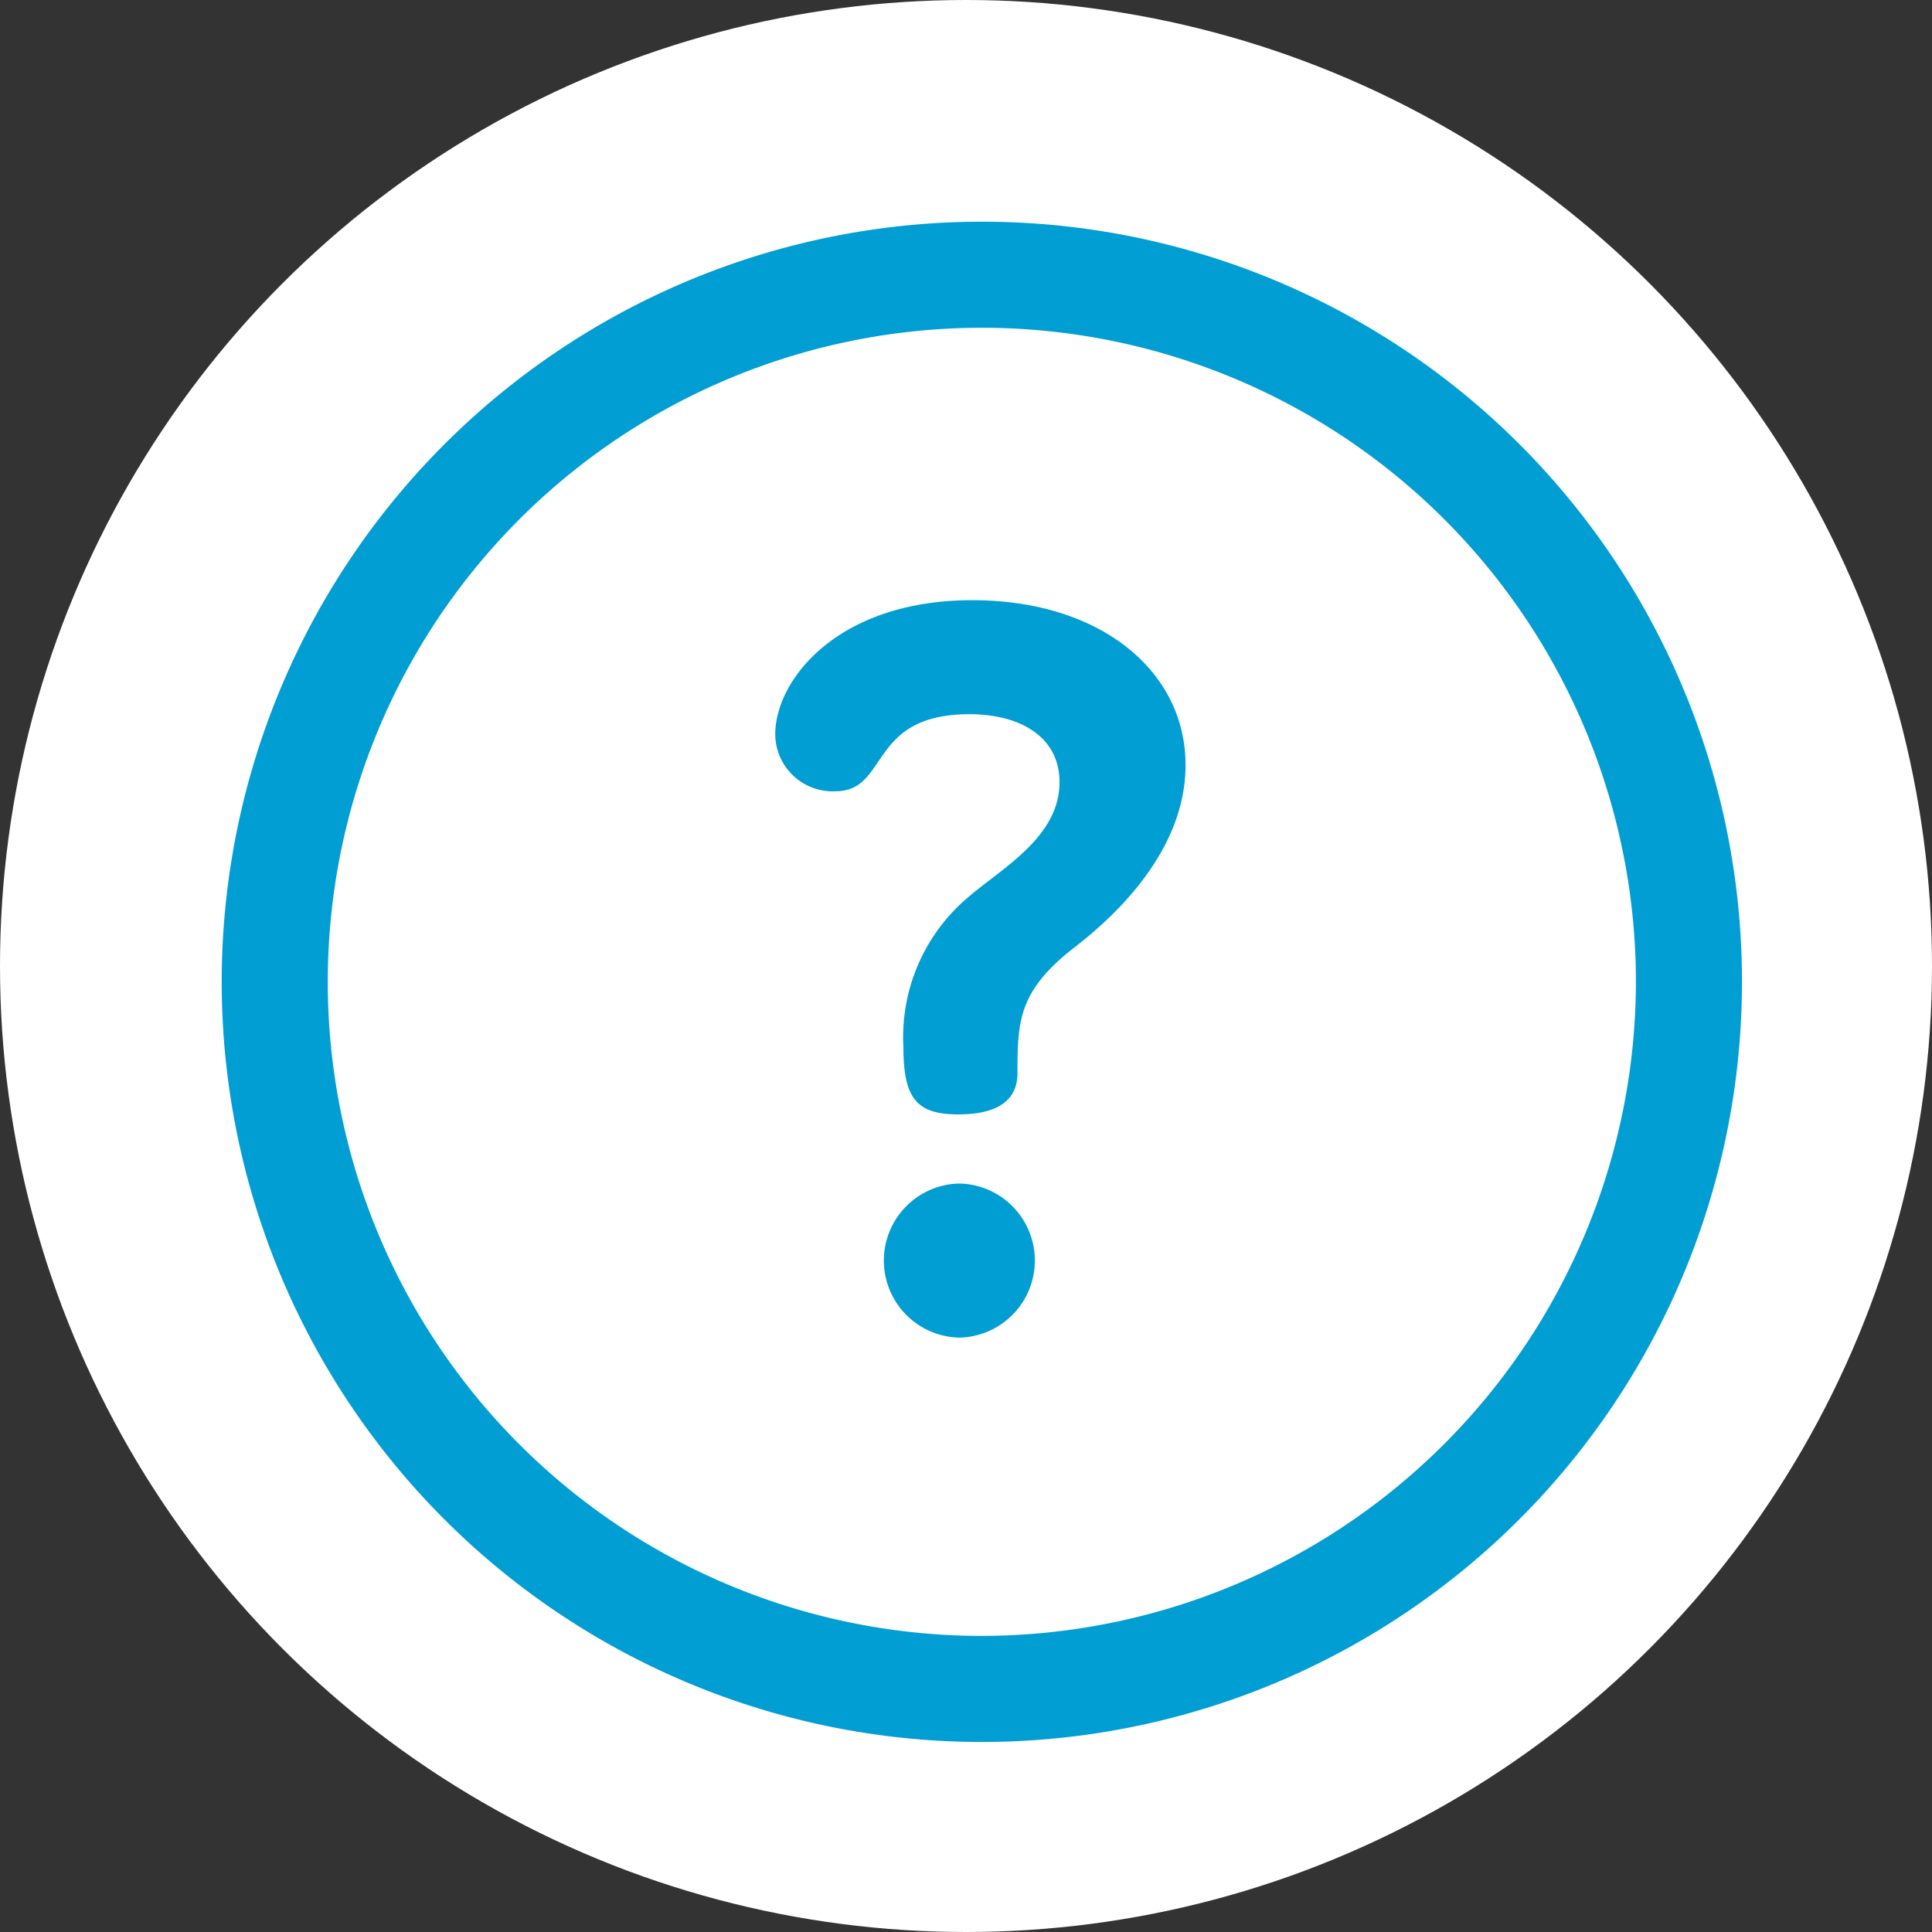
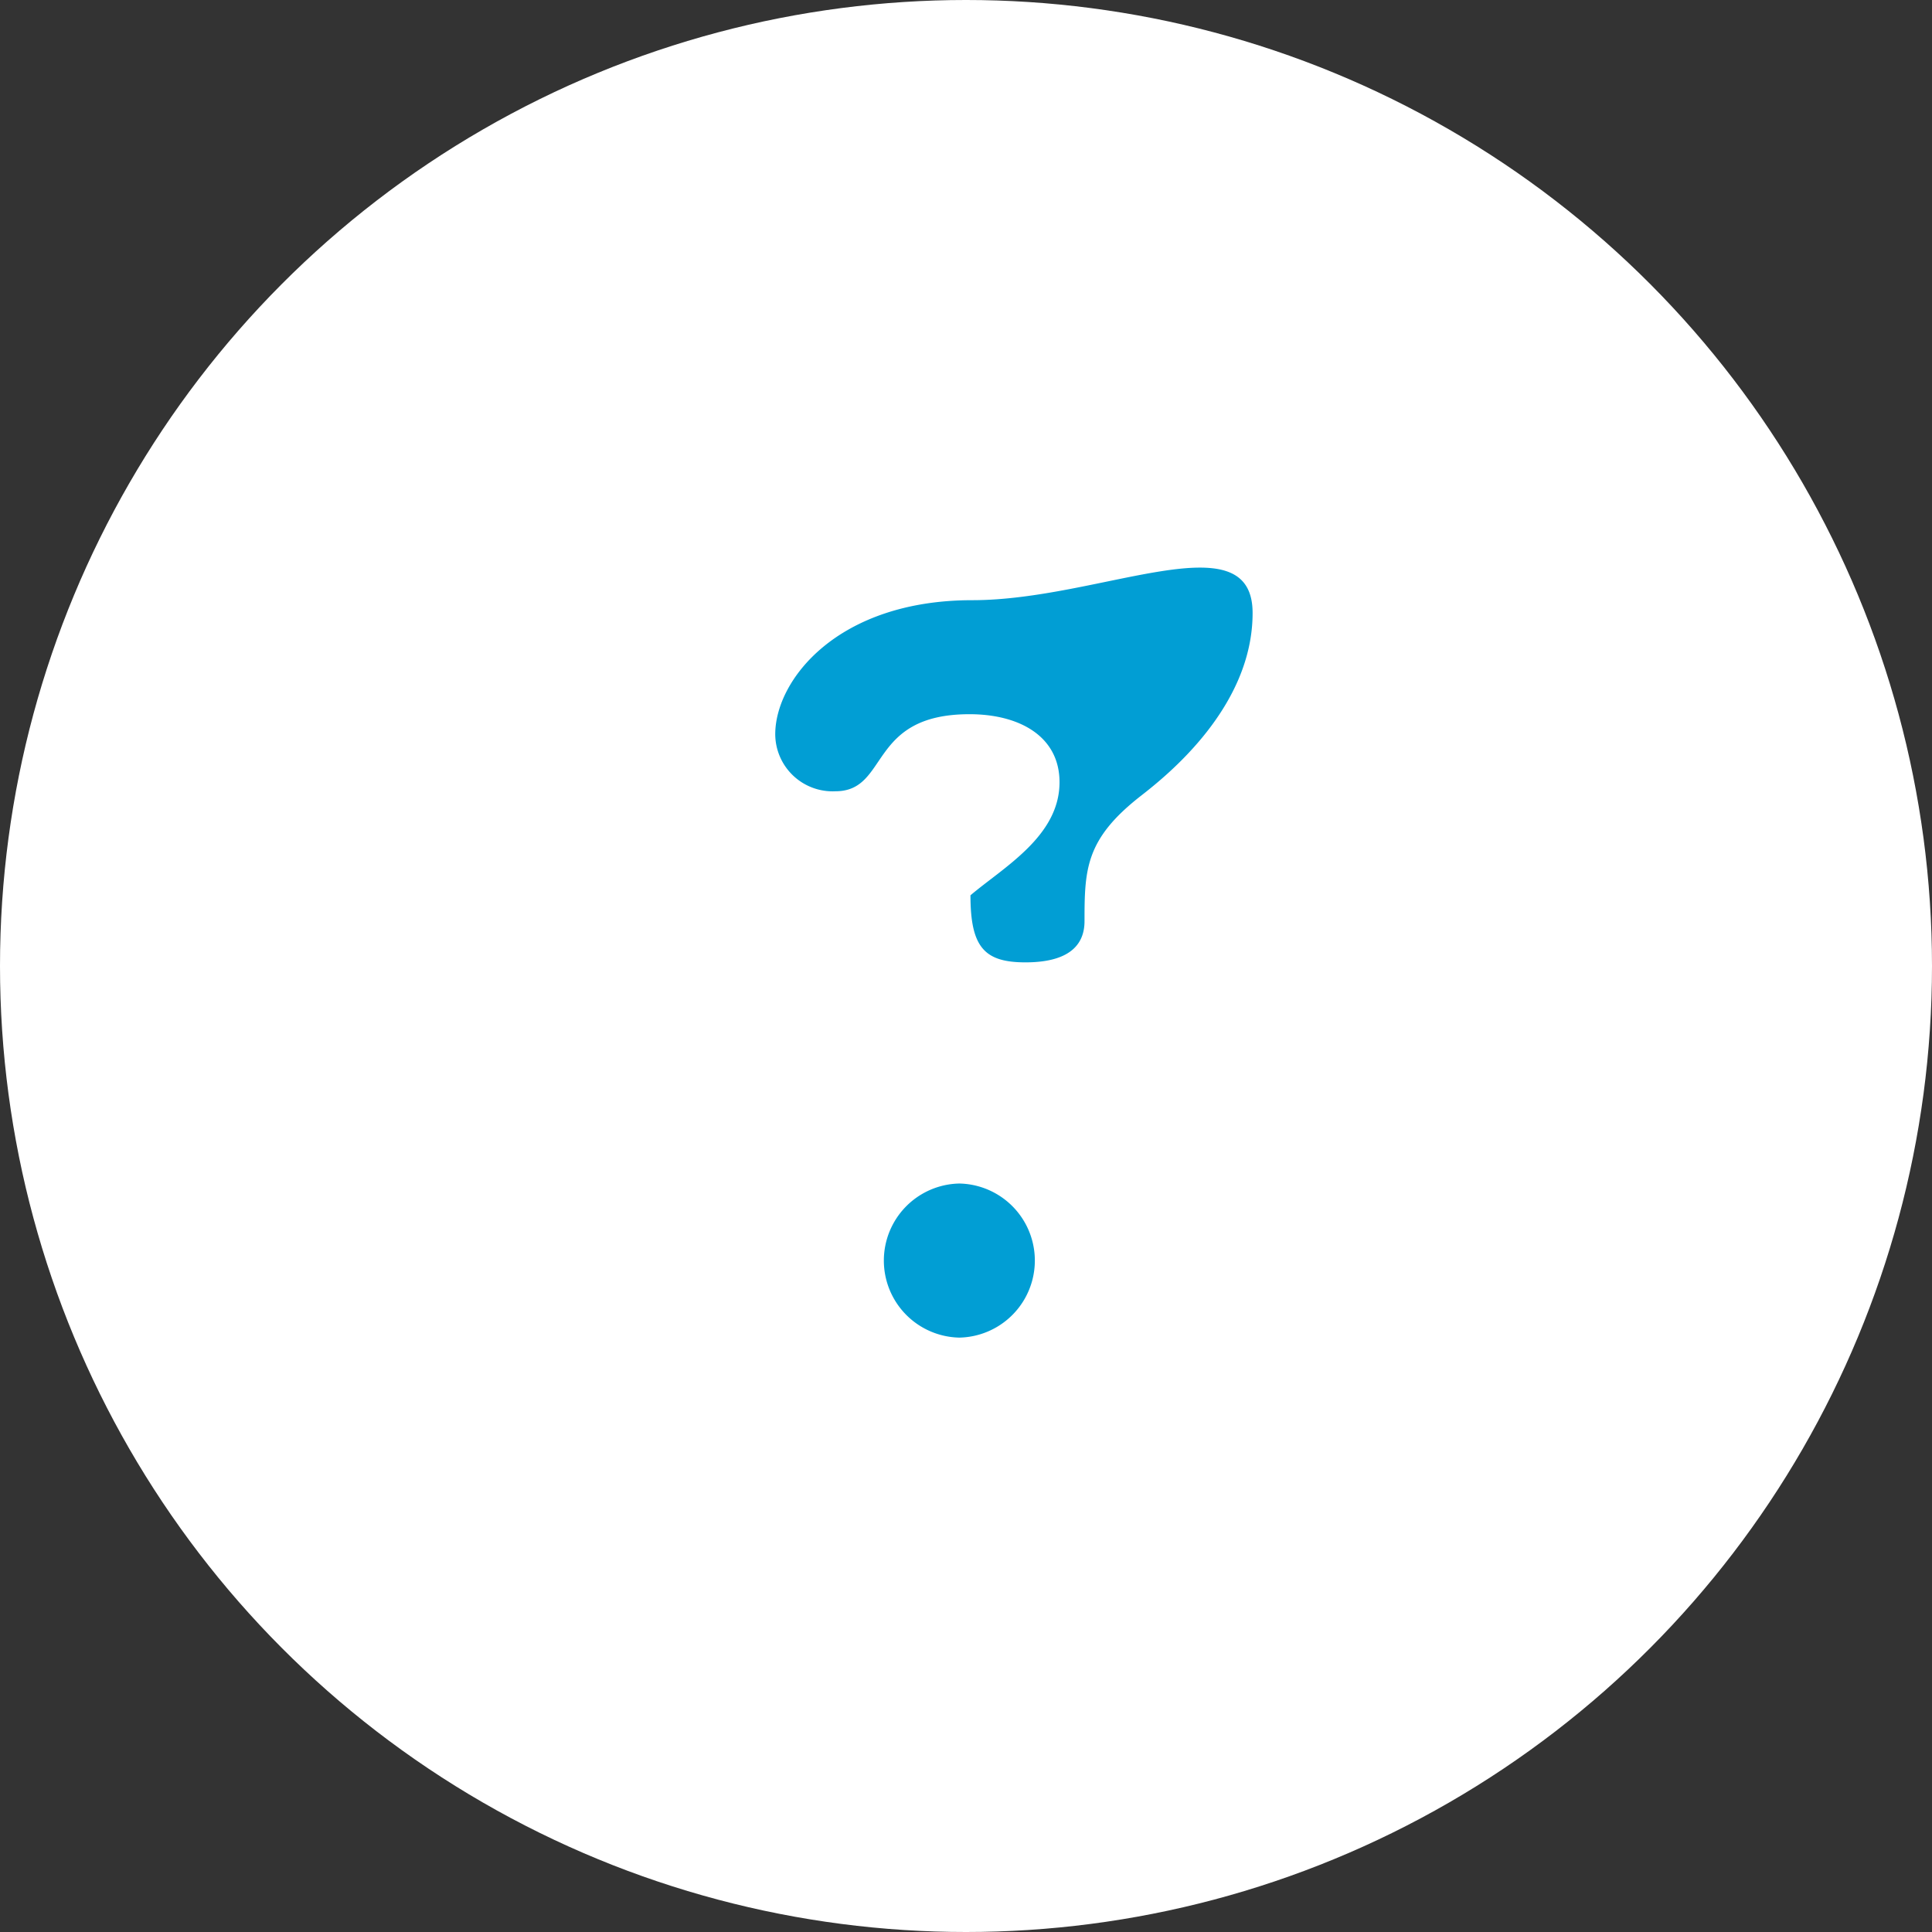
<svg xmlns="http://www.w3.org/2000/svg" width="61" height="61" viewBox="0 0 61 61">
  <rect x="0" y="0" width="61" height="61" fill="#333333" stroke="none" />
  <g id="Group_5141" data-name="Group 5141" transform="translate(1669 1433)">
    <circle id="Ellipse_484" data-name="Ellipse 484" cx="30.5" cy="30.5" r="30.5" transform="translate(-1669 -1433)" fill="#fff" />
    <g id="question" transform="translate(-1662 -1426)">
      <g id="Group_5136" data-name="Group 5136">
        <g id="Group_5135" data-name="Group 5135">
-           <path id="Path_10531" data-name="Path 10531" d="M24,0A24,24,0,1,0,48,24,23.986,23.986,0,0,0,24,0Zm0,44.651A20.651,20.651,0,1,1,44.651,24,20.675,20.675,0,0,1,24,44.651Z" fill="#019ed4" />
-         </g>
+           </g>
      </g>
      <g id="Group_5138" data-name="Group 5138" transform="translate(20.889 30.368)">
        <g id="Group_5137" data-name="Group 5137">
          <path id="Path_10532" data-name="Path 10532" d="M225.216,323.924a2.433,2.433,0,0,0,0,4.865,2.433,2.433,0,0,0,0-4.865Z" transform="translate(-222.815 -323.924)" fill="#019ed4" />
        </g>
      </g>
      <g id="Group_5140" data-name="Group 5140" transform="translate(17.477 11.95)">
        <g id="Group_5139" data-name="Group 5139">
-           <path id="Path_10533" data-name="Path 10533" d="M192.644,127.469c-4.265,0-6.223,2.527-6.223,4.233a1.812,1.812,0,0,0,1.9,1.8c1.706,0,1.011-2.433,4.233-2.433,1.58,0,2.843.7,2.843,2.148,0,1.706-1.769,2.685-2.812,3.57a5.782,5.782,0,0,0-2.117,4.8c0,1.643.442,2.117,1.737,2.117,1.548,0,1.864-.695,1.864-1.3,0-1.643.032-2.59,1.769-3.949.853-.663,3.538-2.812,3.538-5.781S196.688,127.469,192.644,127.469Z" transform="translate(-186.421 -127.469)" fill="#019ed4" />
+           <path id="Path_10533" data-name="Path 10533" d="M192.644,127.469c-4.265,0-6.223,2.527-6.223,4.233a1.812,1.812,0,0,0,1.9,1.8c1.706,0,1.011-2.433,4.233-2.433,1.58,0,2.843.7,2.843,2.148,0,1.706-1.769,2.685-2.812,3.57c0,1.643.442,2.117,1.737,2.117,1.548,0,1.864-.695,1.864-1.3,0-1.643.032-2.59,1.769-3.949.853-.663,3.538-2.812,3.538-5.781S196.688,127.469,192.644,127.469Z" transform="translate(-186.421 -127.469)" fill="#019ed4" />
        </g>
      </g>
    </g>
  </g>
</svg>